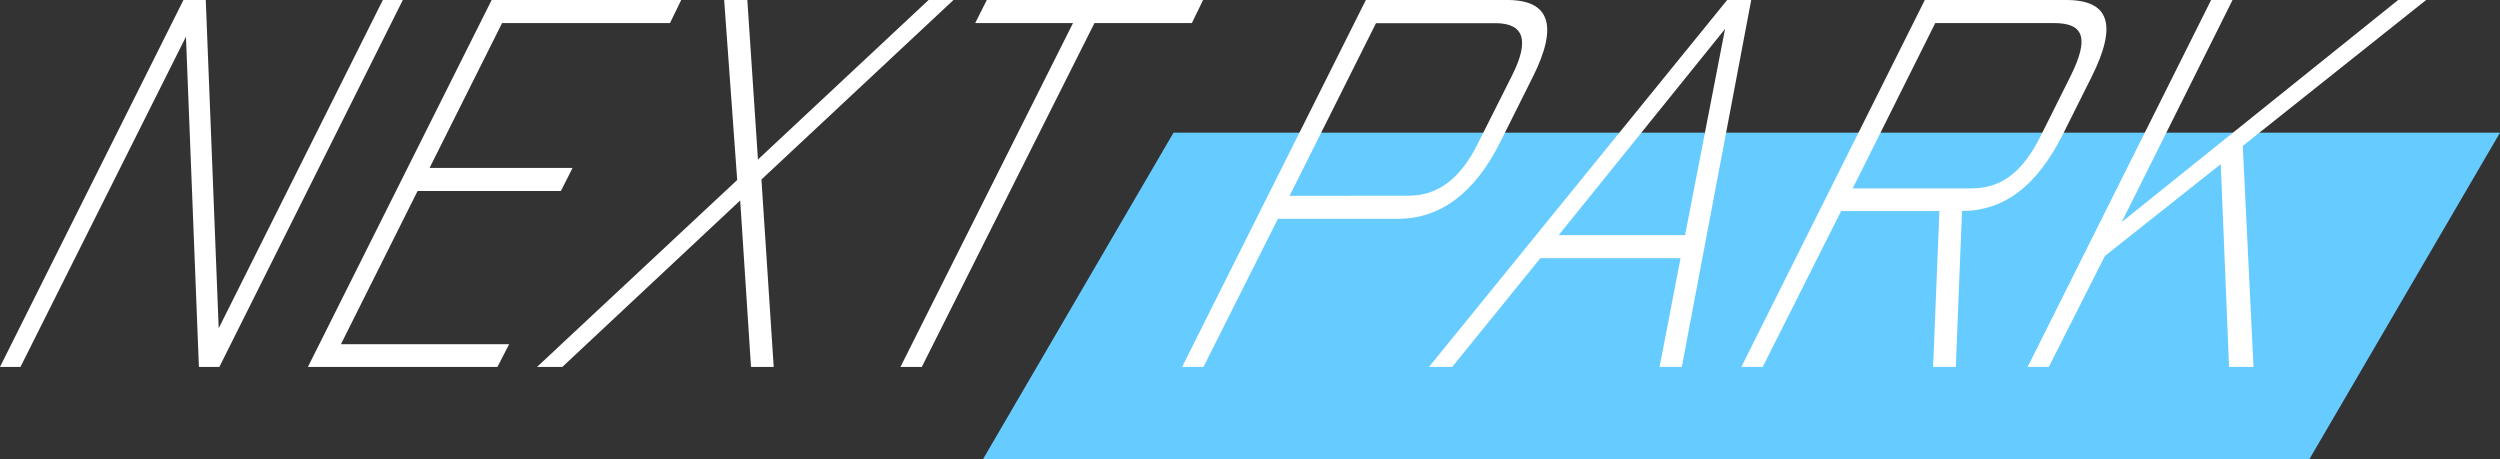
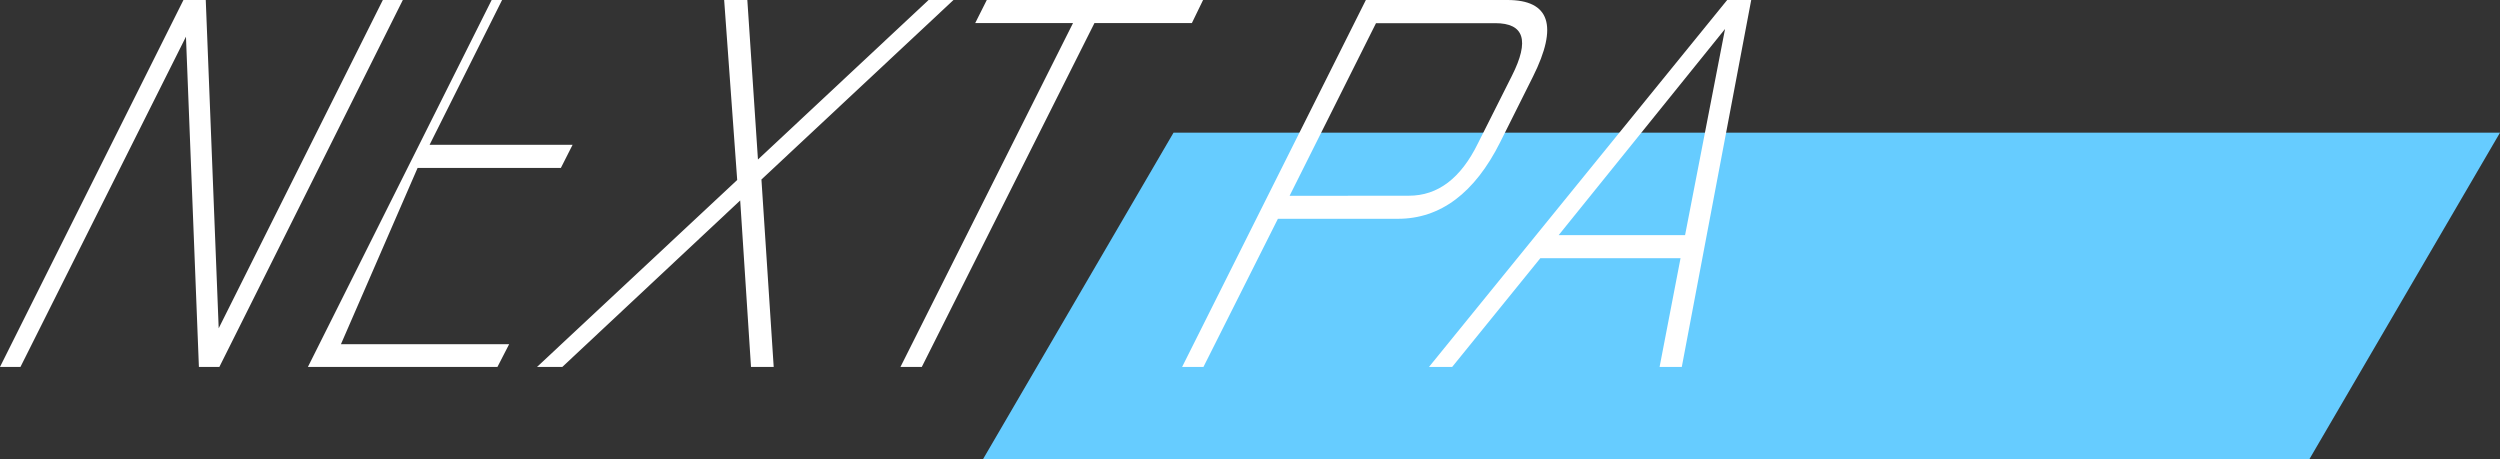
<svg xmlns="http://www.w3.org/2000/svg" viewBox="0 0 258.92 47.57">
  <rect x="0" y="0" width="258.92" height="47.57" fill="#333333" stroke="none" />
  <defs>
    <style>.cls-1{fill:#6cf;}.cls-2{fill:#fff;}</style>
  </defs>
  <title>NEXT PARK</title>
  <g id="レイヤー_2" data-name="レイヤー 2">
    <g id="modal_2-5">
      <polygon class="cls-1" points="239.17 47.57 101.8 47.57 121.54 13.74 258.92 13.74 239.17 47.57" />
      <path class="cls-2" d="M19,0h2.31l1.34,34,17-34h2.07l-19,38H20.6L19.26,3.8,2.12,38H0Z" />
-       <path class="cls-2" d="M50.92,0H70.55L69.39,2.39H52l-7.51,15H59.3l-1.21,2.39H43.25L35.31,35.65H52.73L51.52,38H31.89Z" />
+       <path class="cls-2" d="M50.92,0H70.55H52l-7.51,15H59.3l-1.21,2.39H43.25L35.31,35.65H52.73L51.52,38H31.89Z" />
      <path class="cls-2" d="M76.35,18.64,75,0h2.4l1.1,16.52L96.17,0h2.58L78.86,18.59,80.13,38H77.78L76.66,20.76,58.24,38H55.62Z" />
      <path class="cls-2" d="M111.13,2.39H101L102.2,0h22.4l-1.16,2.39H113.35L95.47,38H93.26Z" />
      <path class="cls-2" d="M141.46,0h14.66c4.38,0,5.28,2.66,2.65,7.93l-3.4,6.8c-2.64,5.27-6.2,7.93-10.58,7.93H132.35L124.64,38h-2.21Zm4.45,20.27c3,0,5.38-1.79,7.16-5.43l3.52-7c1.84-3.65,1.27-5.44-1.73-5.44H142.51l-8.95,17.88Z" />
      <path class="cls-2" d="M174.05,26.74H159.53L150.4,38H148L178.88,0h2.49l-7.19,38h-2.3Zm.47-2.39L178.66,3,161.43,24.35Z" />
-       <path class="cls-2" d="M216.64,7.93l-3,6c-2.7,5.32-6,7.88-10.44,7.93L202.56,38h-2.35l.65-16.14H190.68L182.56,38h-2.21l19-38H214C218.46,0,219.32,2.55,216.64,7.93Zm-3.9-5.54H200.43l-8.55,17.12h12.31c3.09,0,5.29-1.68,7.16-5.43l3.12-6.25C216.36,4,215.87,2.39,212.74,2.39Z" />
-       <path class="cls-2" d="M232.28,15.11,233.39,38h-2.53L230,17l-12,9.51L212.19,38H210L229,0h2.22L219.74,23,248.37,0h2.9Z" />
    </g>
  </g>
</svg>